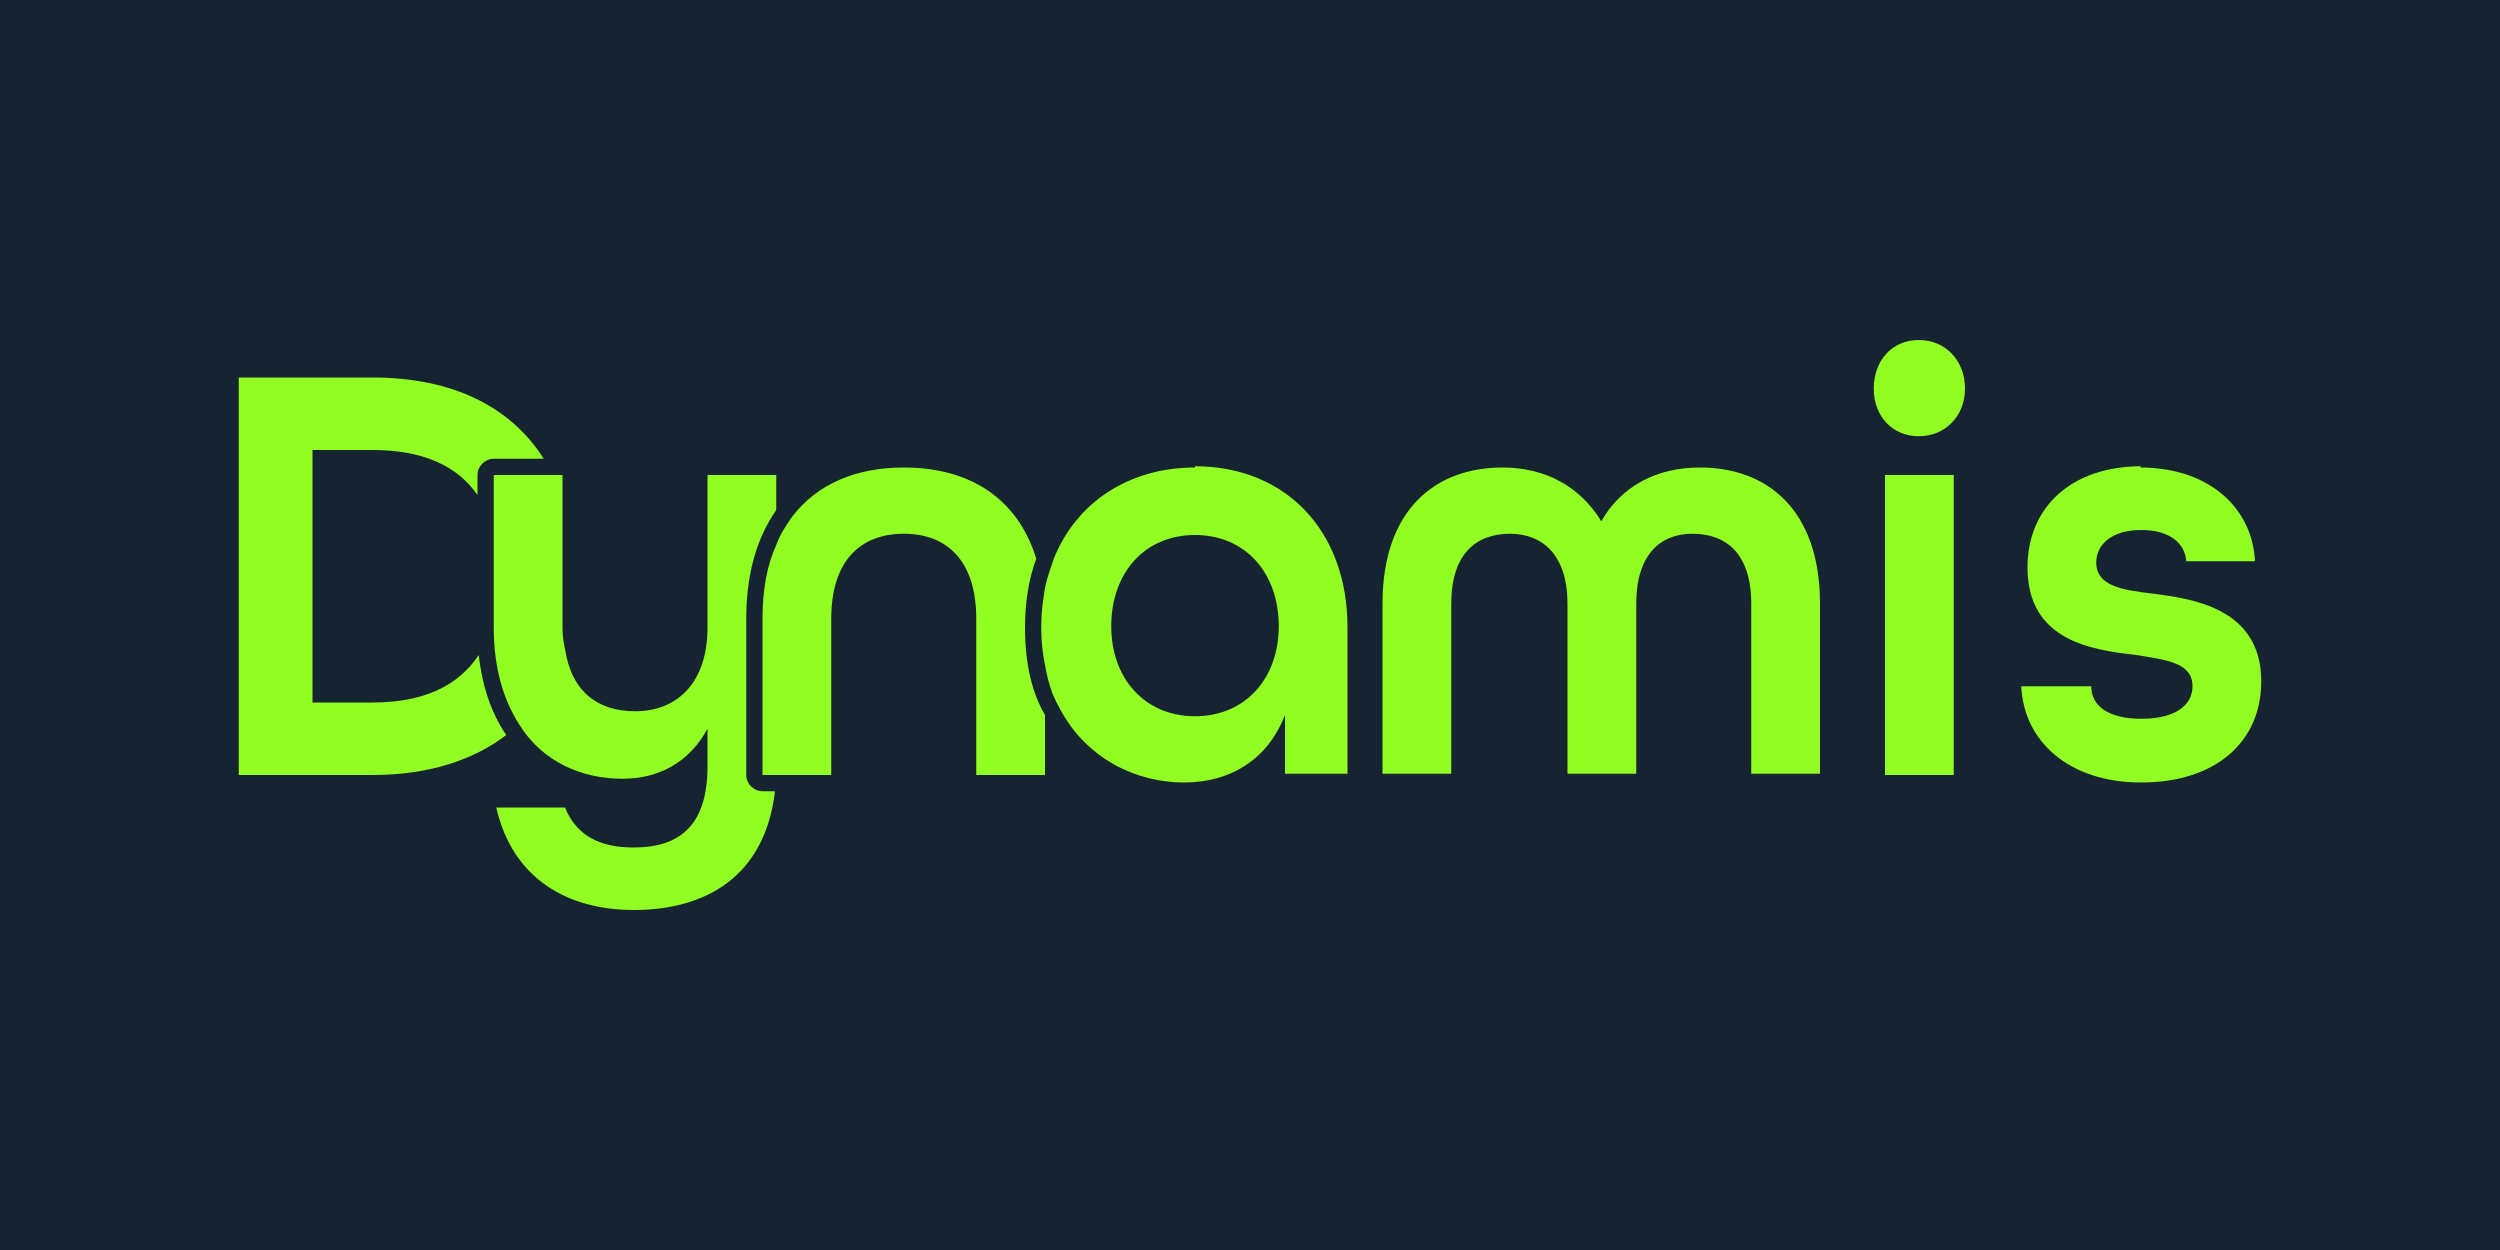
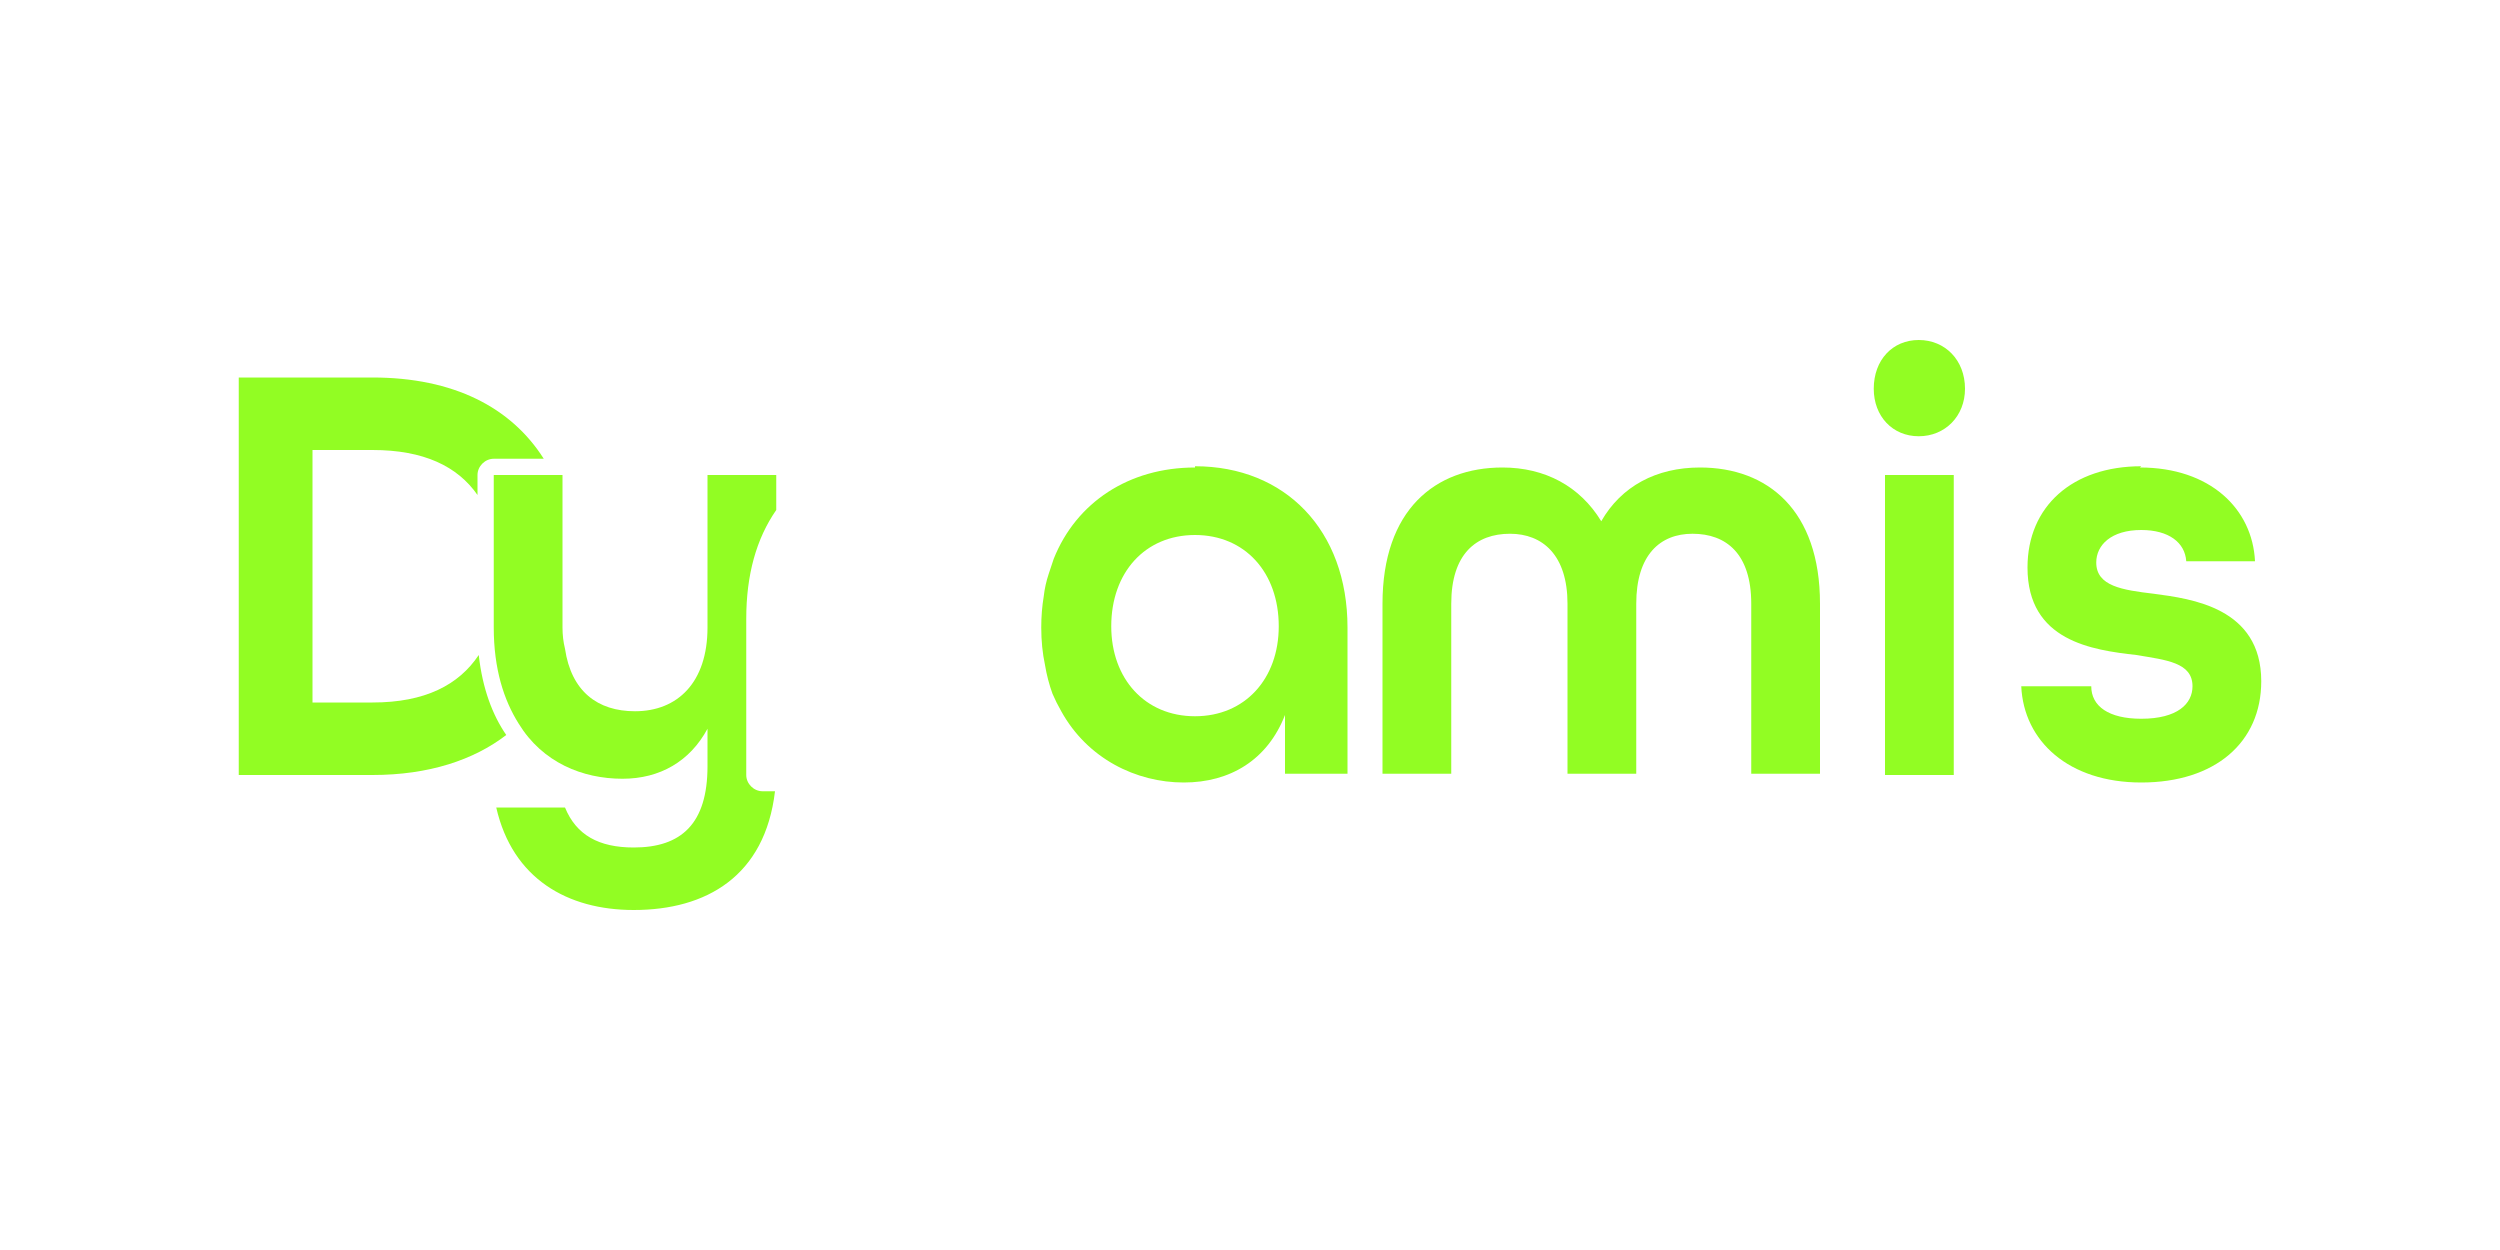
<svg xmlns="http://www.w3.org/2000/svg" version="1.2" viewBox="0 0 200 100" width="200" height="100">
  <title>Logo</title>
  <style>
		.s0 { fill: #152430 } 
		.s1 { fill: #92fd23 } 
	</style>
  <g id="Layer 1">
-     <path class="s0" d="m-4-2.4h208.2v105.7h-208.2z" />
    <g>
      <path class="s1" d="m29.8 56.2h-4.8v-20.2h4.8c4.1 0 6.8 1.3 8.4 3.6v-1.6c0-0.7 0.6-1.3 1.3-1.3h4c-2.6-4.1-7.2-6.5-13.7-6.5h-10.7v31.8h10.7c4.5 0 8.1-1.2 10.7-3.2-1.1-1.6-1.9-3.7-2.2-6.4-1.6 2.4-4.3 3.8-8.5 3.8z" />
      <path class="s1" d="m62.1 38v2.8c-1.6 2.3-2.4 5.2-2.4 8.7v12.5c0 0.7 0.6 1.3 1.3 1.3h1c-0.8 6.8-5.5 9.5-11.3 9.5-5.3 0-9.7-2.5-11-8.2h5.5c0.9 2.2 2.7 3.2 5.5 3.2 3.8 0 5.9-1.9 5.9-6.5v-3c-1.4 2.6-3.8 4-6.8 4-3.2 0-6.4-1.3-8.3-4.4-1.2-1.9-2-4.4-2-7.7v-12.2h5.5v12.2q0 0.9 0.2 1.7c0.5 3.4 2.6 5 5.6 5 3.4 0 5.8-2.3 5.8-6.7v-12.2z" />
-       <path class="s1" d="m83.6 57.2v4.8h-5.5v-12.5c0-4.6-2.3-6.8-5.8-6.8-3.5 0-5.8 2.2-5.8 6.8v12.5h-5.5v-12.5q0-3.5 1.1-5.9 0.3-0.8 0.7-1.4 0.3-0.5 0.6-0.9c2-2.6 5.1-3.9 8.9-3.9 5.2 0 9.1 2.4 10.6 7.3-0.6 1.6-0.9 3.5-0.9 5.5 0 3 0.6 5.3 1.6 7z" />
      <path class="s1" d="m95.6 37.4c-5.3 0-9.5 2.8-11.3 7.3q-0.2 0.6-0.4 1.2-0.3 0.9-0.4 1.8-0.2 1.2-0.2 2.5 0 1.6 0.3 3 0.2 1.2 0.6 2.3 0.3 0.7 0.7 1.4c2.1 3.8 6 5.7 9.8 5.7 3.7 0 6.7-1.8 8.1-5.4v4.7h5v-11.7c0-7.8-5-12.9-12.2-12.9zm0 19.9c-4 0-6.7-3-6.7-7.2 0-4.3 2.7-7.3 6.7-7.3 4 0 6.7 3 6.7 7.3 0 4.2-2.7 7.2-6.7 7.2z" />
      <path class="s1" d="m136 37.4c5.4 0 9.6 3.4 9.6 10.9v13.6h-5.5v-13.6c0-4-2-5.6-4.7-5.6-2.6 0-4.5 1.7-4.5 5.6v13.6h-5.5v-13.6c0-3.9-2-5.6-4.6-5.6-2.7 0-4.7 1.6-4.7 5.6v13.6h-5.5v-13.6c0-7.5 4.2-10.9 9.6-10.9 3.4 0 6.2 1.5 7.9 4.3 1.6-2.8 4.4-4.3 7.9-4.3z" />
      <path class="s1" d="m153.5 27.2c2.1 0 3.7 1.6 3.7 3.9 0 2.2-1.6 3.8-3.7 3.8-2.1 0-3.6-1.6-3.6-3.8 0-2.3 1.5-3.9 3.6-3.9z" />
      <path class="s1" d="m156.3 38v24h-5.5v-24h5.5" />
      <path class="s1" d="m171.2 37.4c5.6 0 9 3.3 9.2 7.5h-5.5c-0.1-1.5-1.4-2.5-3.6-2.5-2.4 0-3.6 1.2-3.6 2.6 0 1.9 2.1 2.2 4.6 2.5 3 0.4 8.6 1.1 8.6 7 0 4.9-3.7 8.1-9.6 8.1-5.8 0-9.4-3.3-9.6-7.7h5.6c0 1.6 1.4 2.6 4 2.6 2.9 0 4.1-1.2 4.1-2.6 0-1.9-2.1-2.1-4.5-2.5-3.5-0.4-8.7-1.1-8.7-7 0-4.9 3.6-8.1 9.1-8.1" />
    </g>
  </g>
</svg>